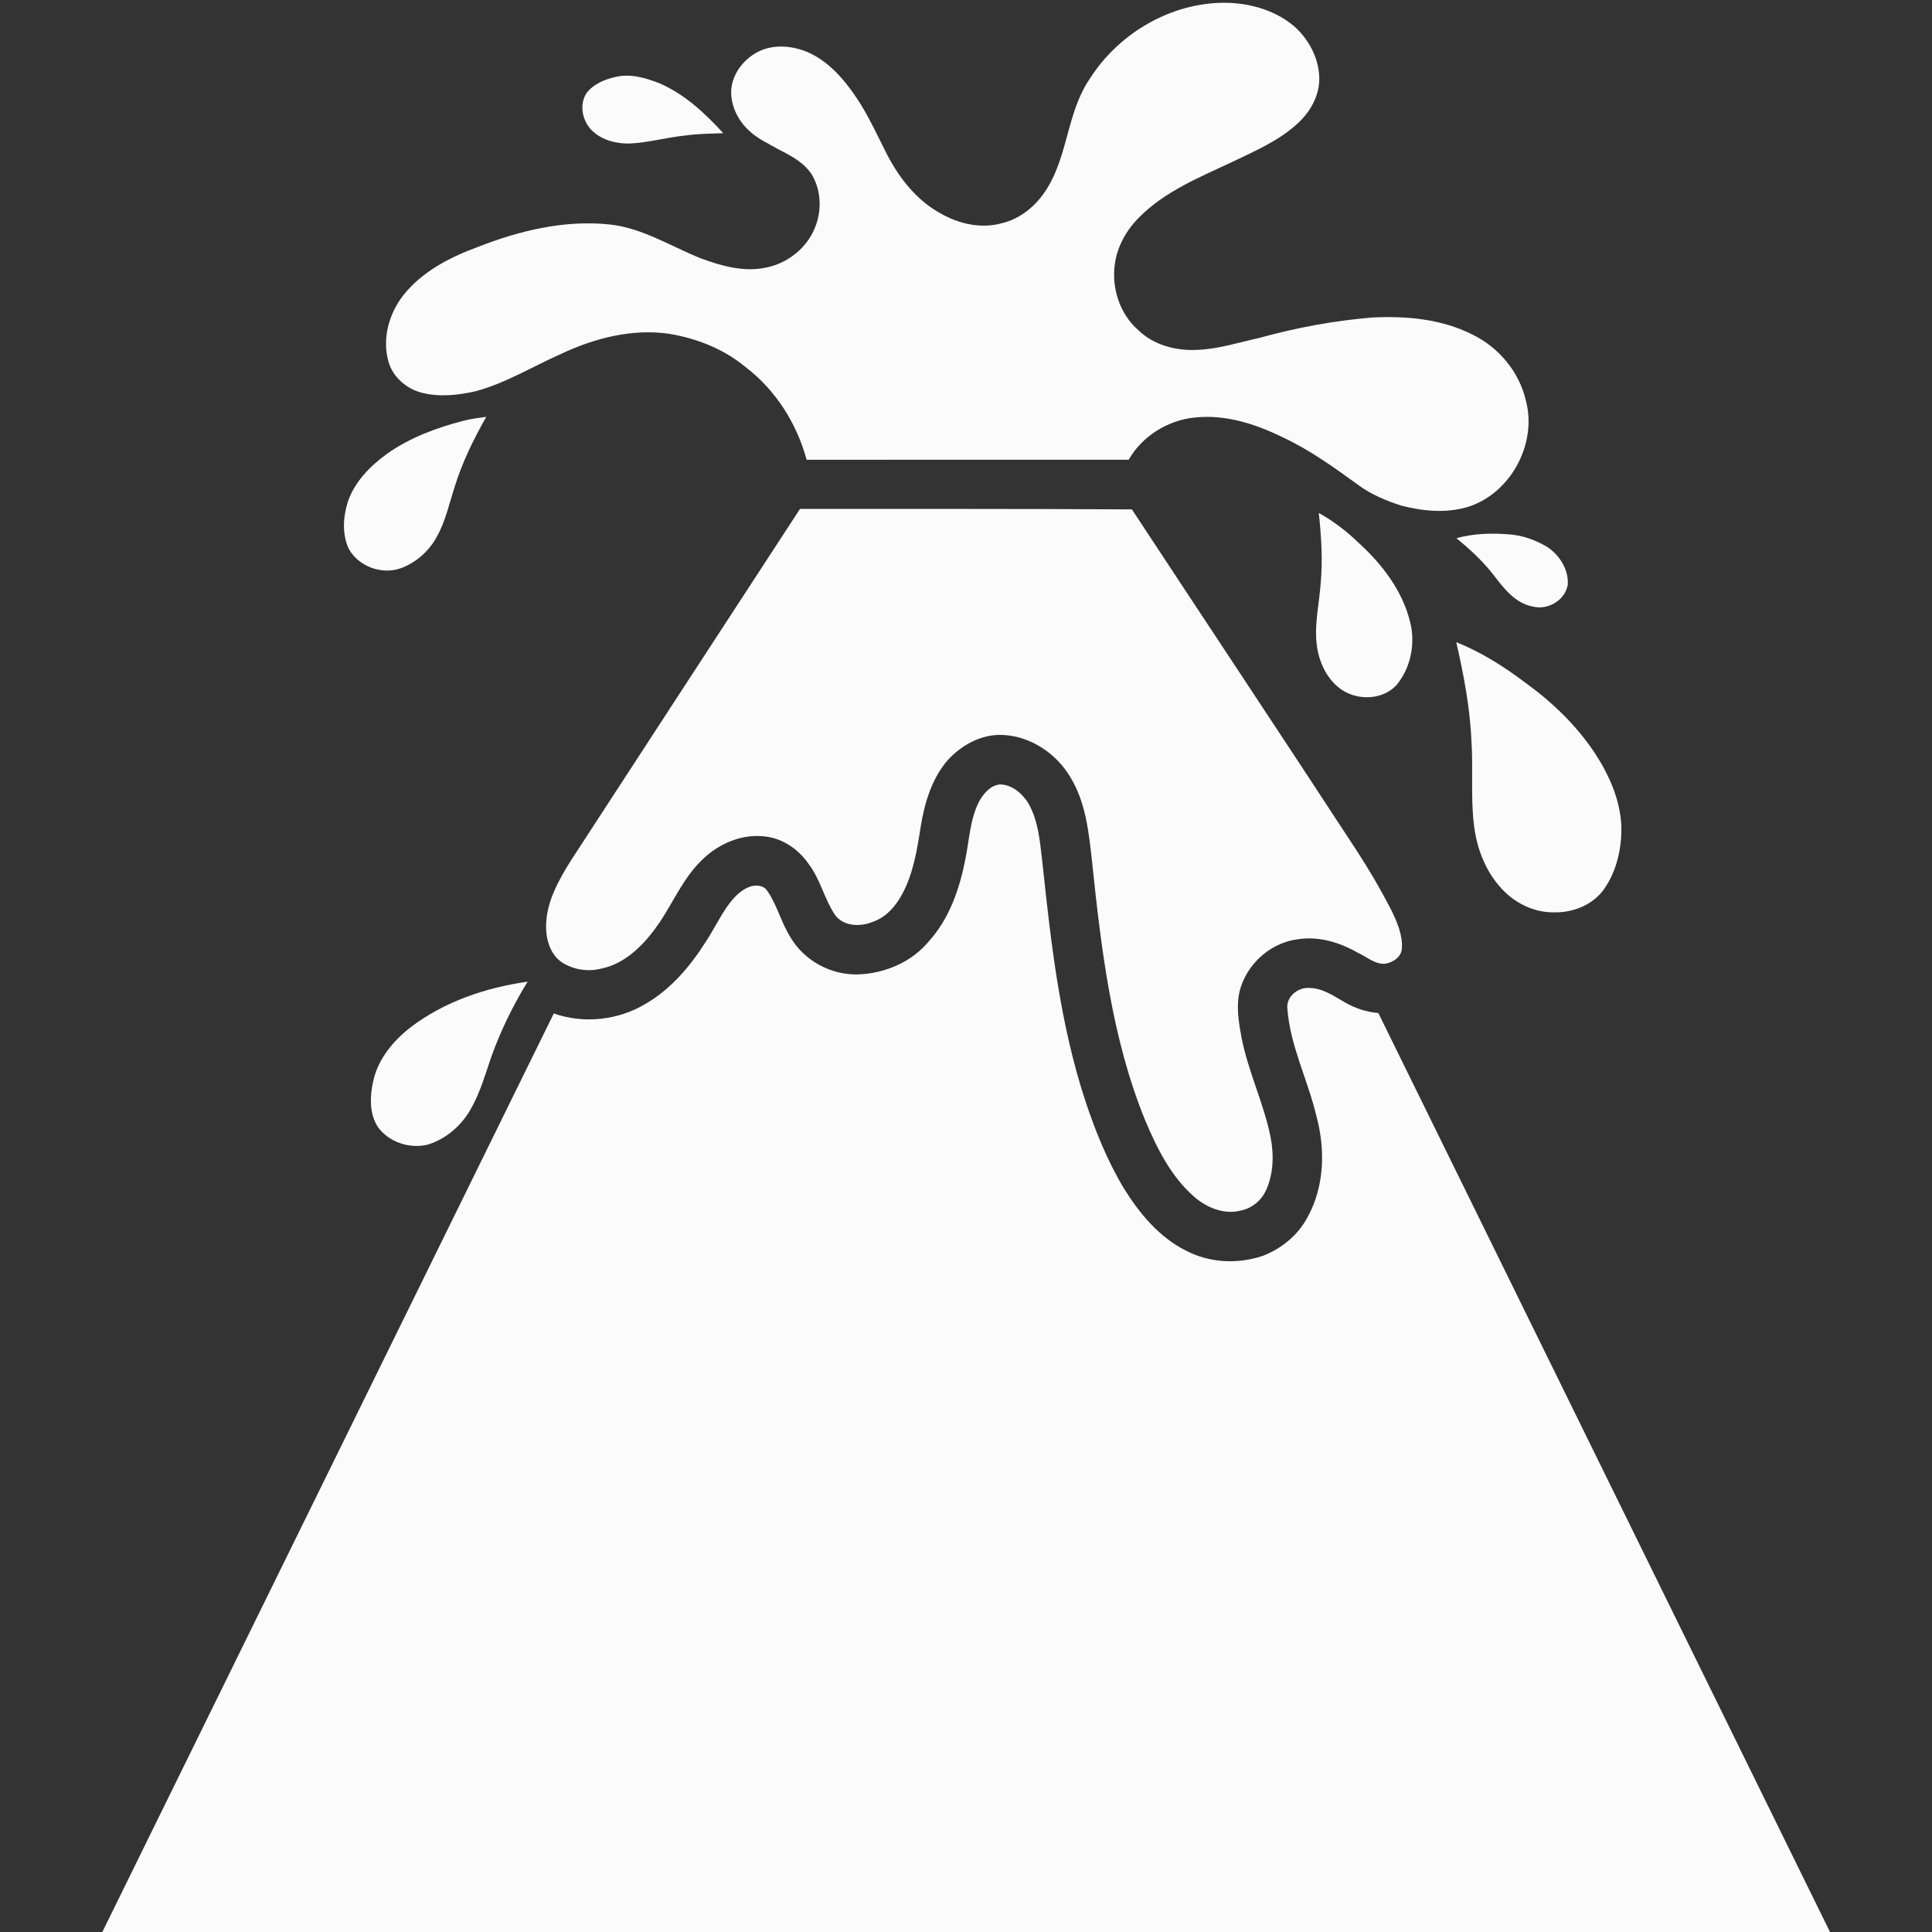
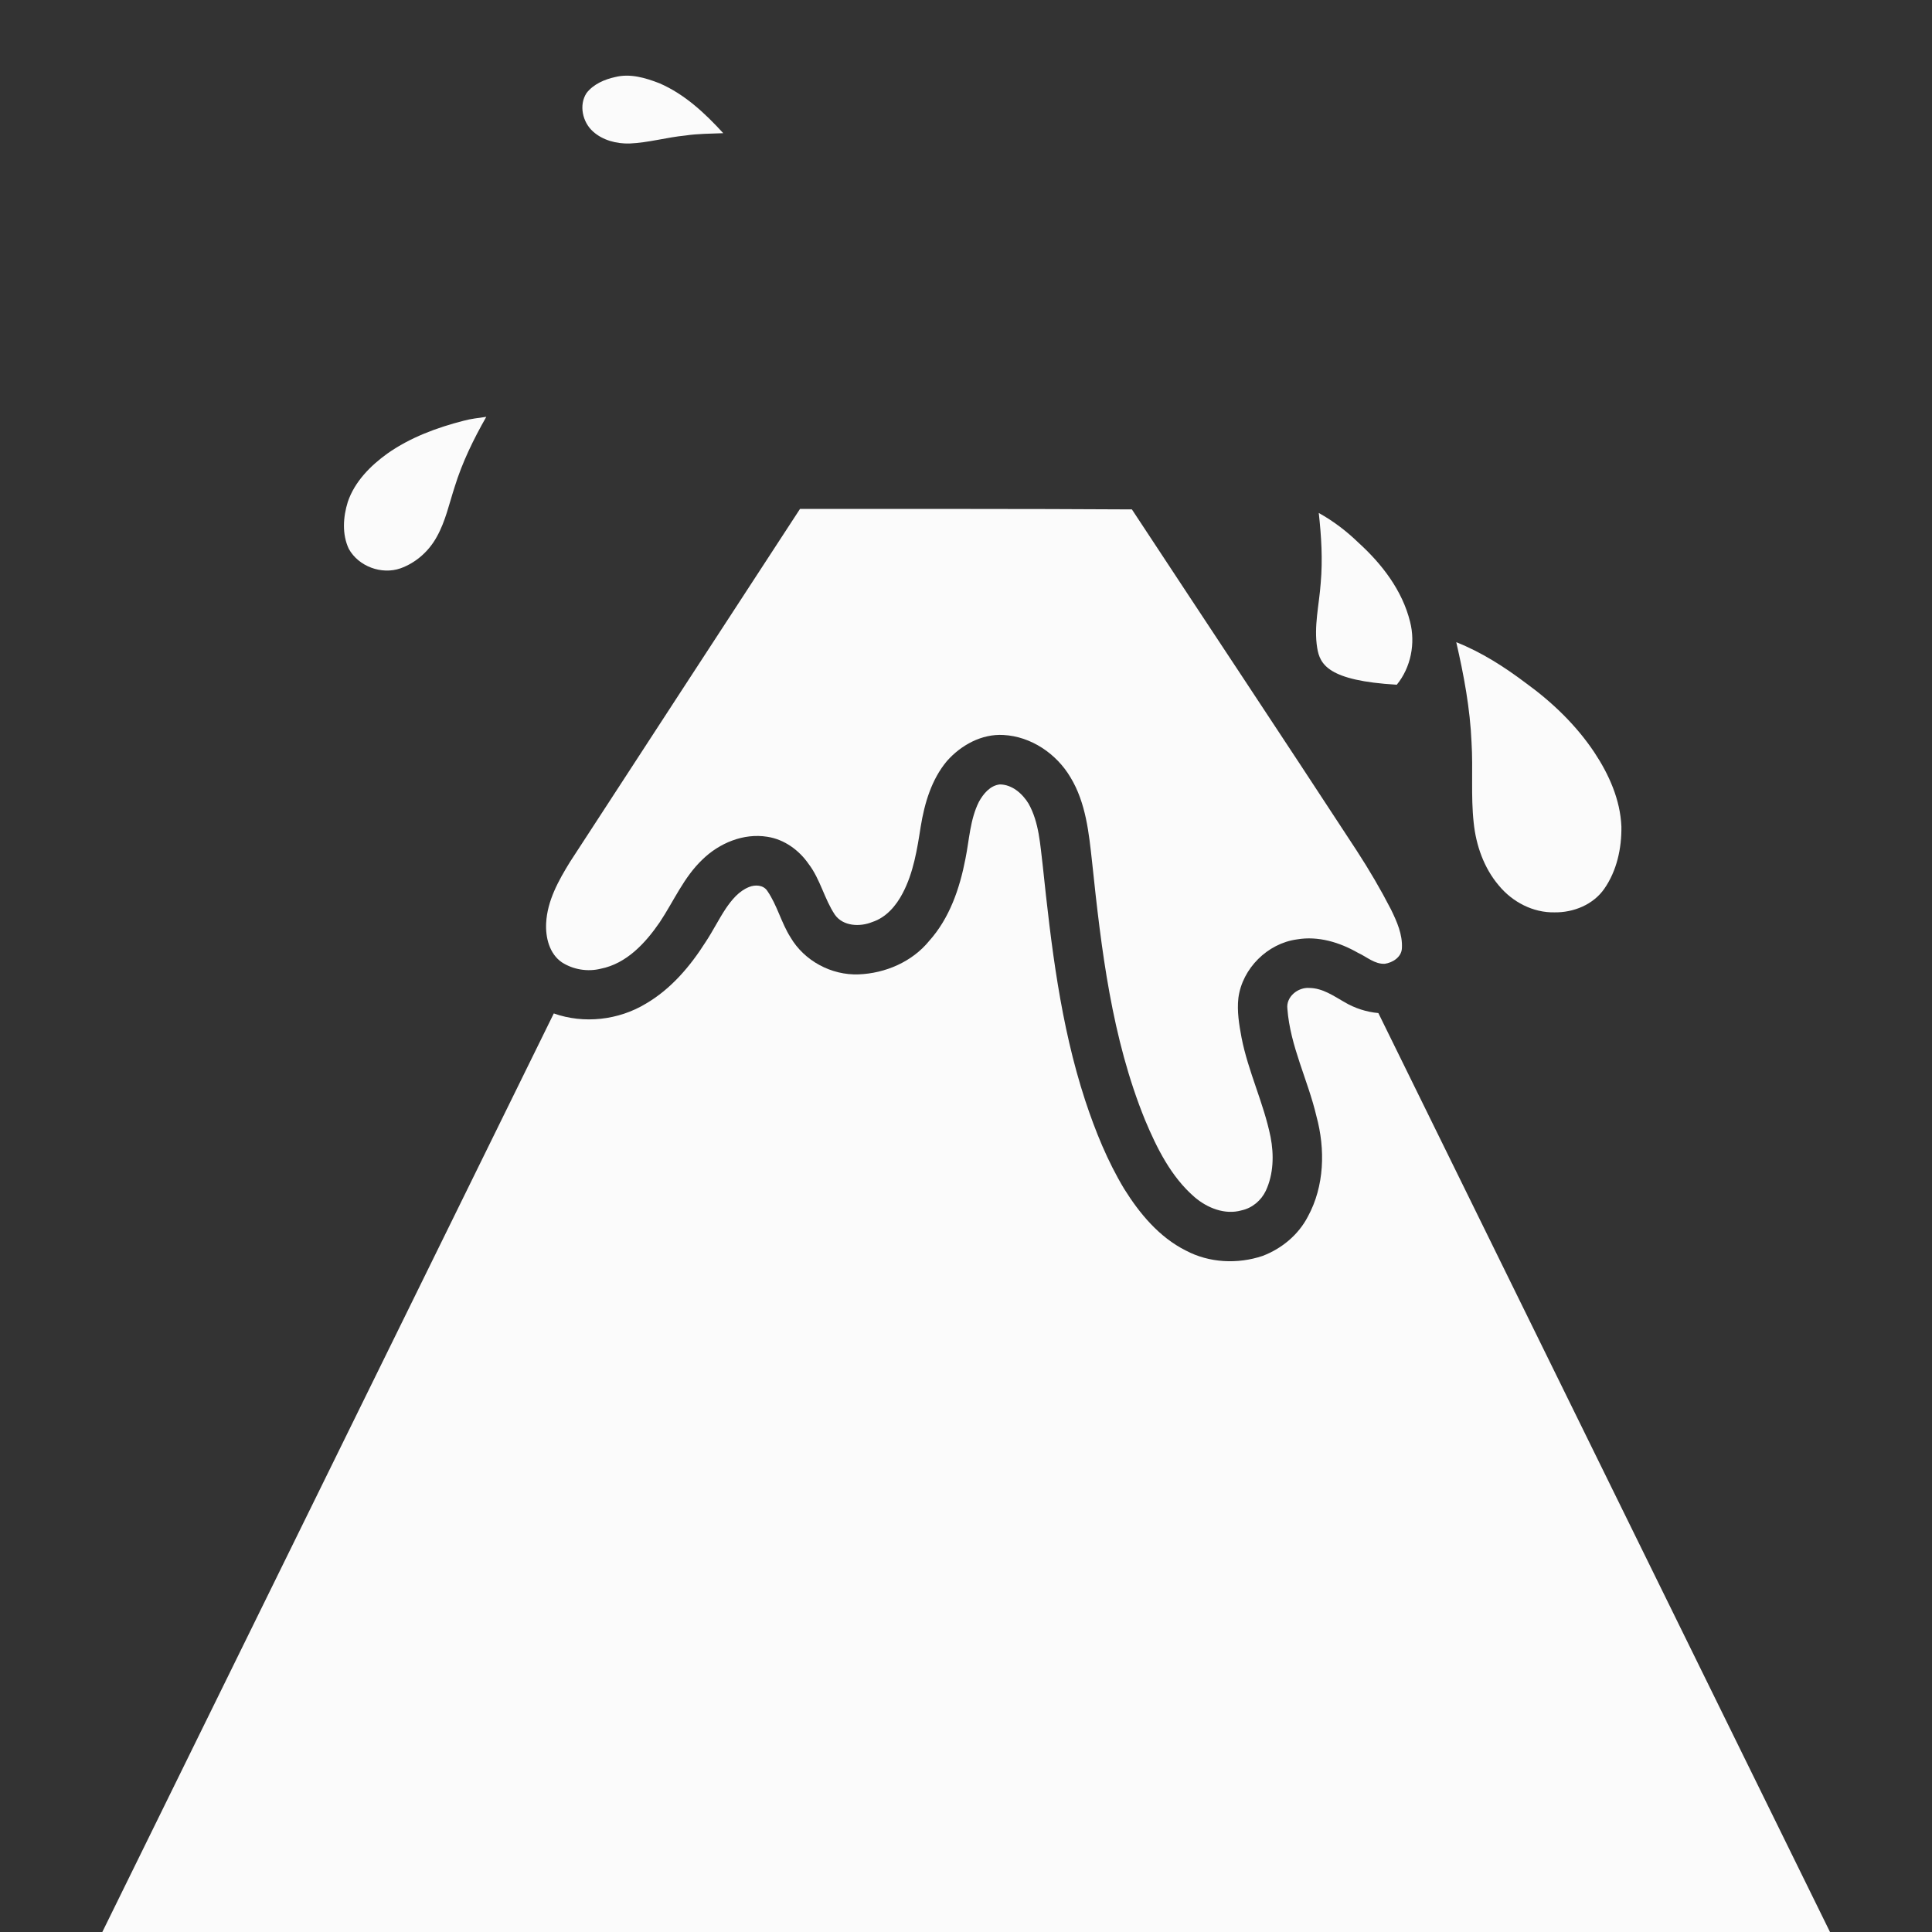
<svg xmlns="http://www.w3.org/2000/svg" width="1080pt" height="1080pt" viewBox="0 0 1080 1080" version="1.1">
  <rect x="0" y="0" width="1080" height="1080" fill="#333333" stroke="none" />
  <g id="#fbfbfbff">
-     <path fill="#fbfbfb" opacity="1.00" d=" M 609.12 44.15 C 625.28 18.61 654.55 1.38 684.98 1.54 C 699.18 1.71 713.83 5.97 724.51 15.64 C 732.43 23.19 737.74 33.90 737.48 44.98 C 737.15 54.38 732.03 63.02 725.17 69.20 C 714.44 79.03 700.85 84.73 687.89 90.96 C 670.09 99.32 651.26 107.03 637.12 121.18 C 629.85 128.33 624.46 137.66 623.17 147.87 C 621.35 161.26 626.07 175.67 636.38 184.61 C 645.20 193.16 657.98 196.32 669.99 195.54 C 681.62 194.97 692.76 191.36 704.06 188.87 C 724.65 183.19 745.73 179.25 767.02 177.49 C 785.96 176.55 805.69 178.24 822.85 186.91 C 837.72 194.00 849.29 207.87 852.99 223.99 C 859.47 248.32 844.13 276.44 819.85 283.58 C 807.85 286.99 795.02 285.70 783.10 282.58 C 774.82 279.84 766.63 276.51 759.56 271.31 C 745.94 261.44 732.20 251.47 716.87 244.37 C 701.74 236.96 684.87 231.53 667.85 233.41 C 652.77 234.89 638.48 243.80 630.94 256.99 C 570.93 257.01 510.92 257.00 450.91 257.00 C 445.40 236.72 433.58 217.96 416.76 205.19 C 404.64 195.10 389.53 189.15 374.07 186.60 C 353.38 183.59 332.40 189.02 313.72 197.79 C 297.89 204.82 282.91 214.05 266.10 218.66 C 256.24 220.90 245.79 222.09 235.87 219.58 C 227.24 217.38 219.53 210.79 217.13 202.05 C 213.55 189.44 217.37 175.50 225.27 165.30 C 235.71 151.93 251.33 143.86 266.97 138.11 C 290.42 128.89 315.79 122.78 341.11 125.51 C 359.47 127.59 375.26 137.87 392.11 144.56 C 403.23 148.60 415.22 152.03 427.14 149.78 C 439.53 147.73 450.76 139.16 455.48 127.45 C 459.44 118.10 459.11 106.89 454.08 98.01 C 449.83 91.10 442.44 87.17 435.43 83.63 C 429.57 80.22 423.18 77.48 418.31 72.64 C 412.45 67.08 408.60 59.18 408.72 51.03 C 409.08 41.54 415.63 33.03 423.94 28.86 C 432.35 24.65 442.43 25.50 450.96 28.92 C 463.05 34.02 471.88 44.33 479.03 54.99 C 485.71 65.09 490.66 76.19 496.16 86.95 C 503.02 99.96 512.59 112.06 525.67 119.22 C 535.90 125.17 548.50 128.03 560.09 124.77 C 570.77 122.22 579.65 114.60 585.31 105.37 C 597.07 86.51 596.52 62.62 609.12 44.15 Z" />
    <path fill="#fbfbfb" opacity="1.00" d=" M 327.91 51.96 C 331.77 47.04 337.92 44.36 343.91 43.07 C 352.24 40.96 360.84 43.51 368.61 46.54 C 382.68 52.61 394.09 63.27 404.30 74.45 C 397.26 74.75 390.17 74.70 383.18 75.75 C 372.71 76.76 362.50 79.77 351.96 80.22 C 344.67 80.42 336.96 78.46 331.46 73.48 C 325.64 68.27 323.48 58.69 327.91 51.96 Z" />
    <path fill="#fbfbfb" opacity="1.00" d=" M 259.24 235.18 C 263.36 234.06 267.63 233.63 271.84 233.01 C 264.73 245.49 258.37 258.49 254.13 272.26 C 251.09 281.60 249.03 291.38 244.20 300.02 C 239.81 308.07 232.55 314.60 223.88 317.70 C 213.31 321.40 200.45 316.64 194.99 306.84 C 191.13 298.63 191.79 288.99 194.43 280.53 C 198.28 269.22 207.05 260.38 216.55 253.53 C 229.32 244.54 244.21 239.03 259.24 235.18 Z" />
    <path fill="#fbfbfb" opacity="1.00" d=" M 447.20 284.50 C 509.05 284.53 570.89 284.38 632.74 284.76 C 674.60 348.39 716.79 411.81 758.45 475.58 C 765.36 486.20 771.78 497.14 777.58 508.41 C 780.86 515.16 784.12 522.40 783.67 530.08 C 783.46 535.02 778.54 538.14 774.07 538.77 C 768.41 539.01 764.02 534.86 759.15 532.65 C 748.92 526.78 736.86 523.09 725.01 525.13 C 708.57 527.35 694.45 541.36 692.27 557.83 C 691.42 565.25 692.66 572.71 694.02 579.99 C 697.72 599.01 706.42 616.61 710.26 635.60 C 712.19 645.54 711.94 656.28 707.62 665.60 C 705.05 671.04 700.03 675.30 694.11 676.58 C 684.78 679.27 674.87 675.28 667.78 669.20 C 654.62 657.82 646.70 641.85 640.08 626.07 C 621.45 580.28 615.62 530.72 610.49 481.94 C 608.72 465.74 607.04 448.76 598.40 434.53 C 590.61 421.36 576.42 411.68 560.95 410.86 C 548.82 410.14 537.25 416.50 529.37 425.39 C 520.71 435.70 516.81 449.02 514.68 462.08 C 512.69 474.81 510.65 487.86 504.56 499.39 C 500.91 506.37 495.32 512.91 487.61 515.41 C 480.75 518.22 471.30 517.87 466.68 511.30 C 460.78 502.42 458.56 491.56 452.06 483.01 C 446.68 475.22 438.40 469.19 428.92 467.76 C 415.65 465.61 402.04 471.30 392.62 480.53 C 382.23 490.40 376.60 503.84 368.77 515.58 C 360.81 527.17 350.26 538.66 335.87 541.51 C 328.53 543.36 320.47 542.04 314.11 537.96 C 307.09 533.16 304.89 524.06 305.30 516.01 C 305.93 503.50 312.22 492.23 318.64 481.81 C 361.44 416.01 404.31 350.25 447.20 284.50 Z" />
-     <path fill="#fbfbfb" opacity="1.00" d=" M 737.20 286.75 C 745.35 291.27 752.79 296.96 759.48 303.45 C 772.56 315.33 783.92 330.11 788.23 347.53 C 791.34 359.56 788.72 373.10 780.81 382.76 C 773.29 391.20 759.51 391.78 750.32 385.77 C 742.38 380.53 737.82 371.37 736.32 362.17 C 734.36 350.09 737.44 338.02 738.28 325.99 C 739.45 312.92 738.64 299.77 737.20 286.75 Z" />
-     <path fill="#fbfbfb" opacity="1.00" d=" M 814.14 300.85 C 823.79 298.20 833.95 297.89 843.89 298.74 C 851.38 299.31 858.61 301.98 865.03 305.83 C 871.91 310.43 876.99 318.53 876.38 326.98 C 874.86 335.53 865.34 341.17 857.03 339.10 C 846.99 337.34 840.56 328.80 834.77 321.21 C 828.80 313.58 821.62 306.97 814.14 300.85 Z" />
+     <path fill="#fbfbfb" opacity="1.00" d=" M 737.20 286.75 C 745.35 291.27 752.79 296.96 759.48 303.45 C 772.56 315.33 783.92 330.11 788.23 347.53 C 791.34 359.56 788.72 373.10 780.81 382.76 C 742.38 380.53 737.82 371.37 736.32 362.17 C 734.36 350.09 737.44 338.02 738.28 325.99 C 739.45 312.92 738.64 299.77 737.20 286.75 Z" />
    <path fill="#fbfbfb" opacity="1.00" d=" M 814.06 358.99 C 828.14 364.56 840.95 372.79 853.00 381.87 C 867.75 392.55 881.10 405.38 891.24 420.57 C 899.43 432.92 905.75 447.04 906.37 462.05 C 906.54 474.18 903.82 486.77 896.80 496.84 C 890.62 505.71 879.60 510.17 869.01 510.01 C 856.96 510.27 845.44 504.21 837.86 495.01 C 829.52 485.22 825.11 472.58 823.80 459.91 C 822.16 444.99 823.51 429.96 822.60 415.01 C 821.80 396.08 818.30 377.41 814.06 358.99 Z" />
    <path fill="#fbfbfb" opacity="1.00" d=" M 547.21 448.23 C 549.68 443.74 553.50 439.07 558.94 438.50 C 565.76 438.55 571.52 443.62 574.93 449.17 C 580.91 459.77 581.45 472.26 582.92 484.07 C 587.58 528.24 592.75 572.78 606.64 615.18 C 612.29 632.28 619.10 649.12 628.42 664.58 C 637.05 678.42 648.02 691.61 662.84 699.04 C 675.94 706.01 691.84 706.76 705.82 702.06 C 716.48 698.00 725.82 690.28 731.10 680.09 C 740.40 663.07 740.91 642.38 735.89 623.96 C 731.16 603.78 721.24 584.85 719.66 563.96 C 718.80 557.18 725.61 551.76 731.99 552.28 C 739.39 552.36 745.58 556.78 751.75 560.30 C 757.48 563.64 763.90 565.72 770.51 566.31 C 854.59 737.57 938.89 908.72 1022.97 1079.99 L 1021.92 1080.00 L 57.20 1080.00 C 141.31 908.84 225.41 737.67 309.57 566.52 C 326.42 572.49 345.79 570.29 361.05 561.05 C 375.08 552.87 385.83 540.17 394.44 526.60 C 398.49 520.51 401.71 513.92 405.76 507.83 C 409.08 502.96 413.06 498.11 418.69 495.86 C 422.08 494.44 426.74 494.65 428.92 498.00 C 434.46 506.02 436.69 515.78 441.91 523.99 C 449.60 537.14 464.81 545.28 480.01 544.68 C 494.87 544.10 509.85 537.69 519.36 526.04 C 530.82 513.31 536.50 496.61 539.69 480.06 C 541.85 469.40 542.26 458.12 547.21 448.23 Z" />
-     <path fill="#fbfbfb" opacity="1.00" d=" M 229.44 574.33 C 248.34 559.86 271.61 552.10 294.97 548.74 C 286.74 562.03 279.90 576.16 274.60 590.87 C 271.30 600.54 268.50 610.48 263.46 619.44 C 258.27 628.98 249.50 636.66 239.05 639.87 C 228.89 642.32 217.27 638.48 211.15 629.88 C 206.37 622.37 206.76 612.80 208.61 604.43 C 211.27 592.11 219.71 581.93 229.44 574.33 Z" />
  </g>
</svg>